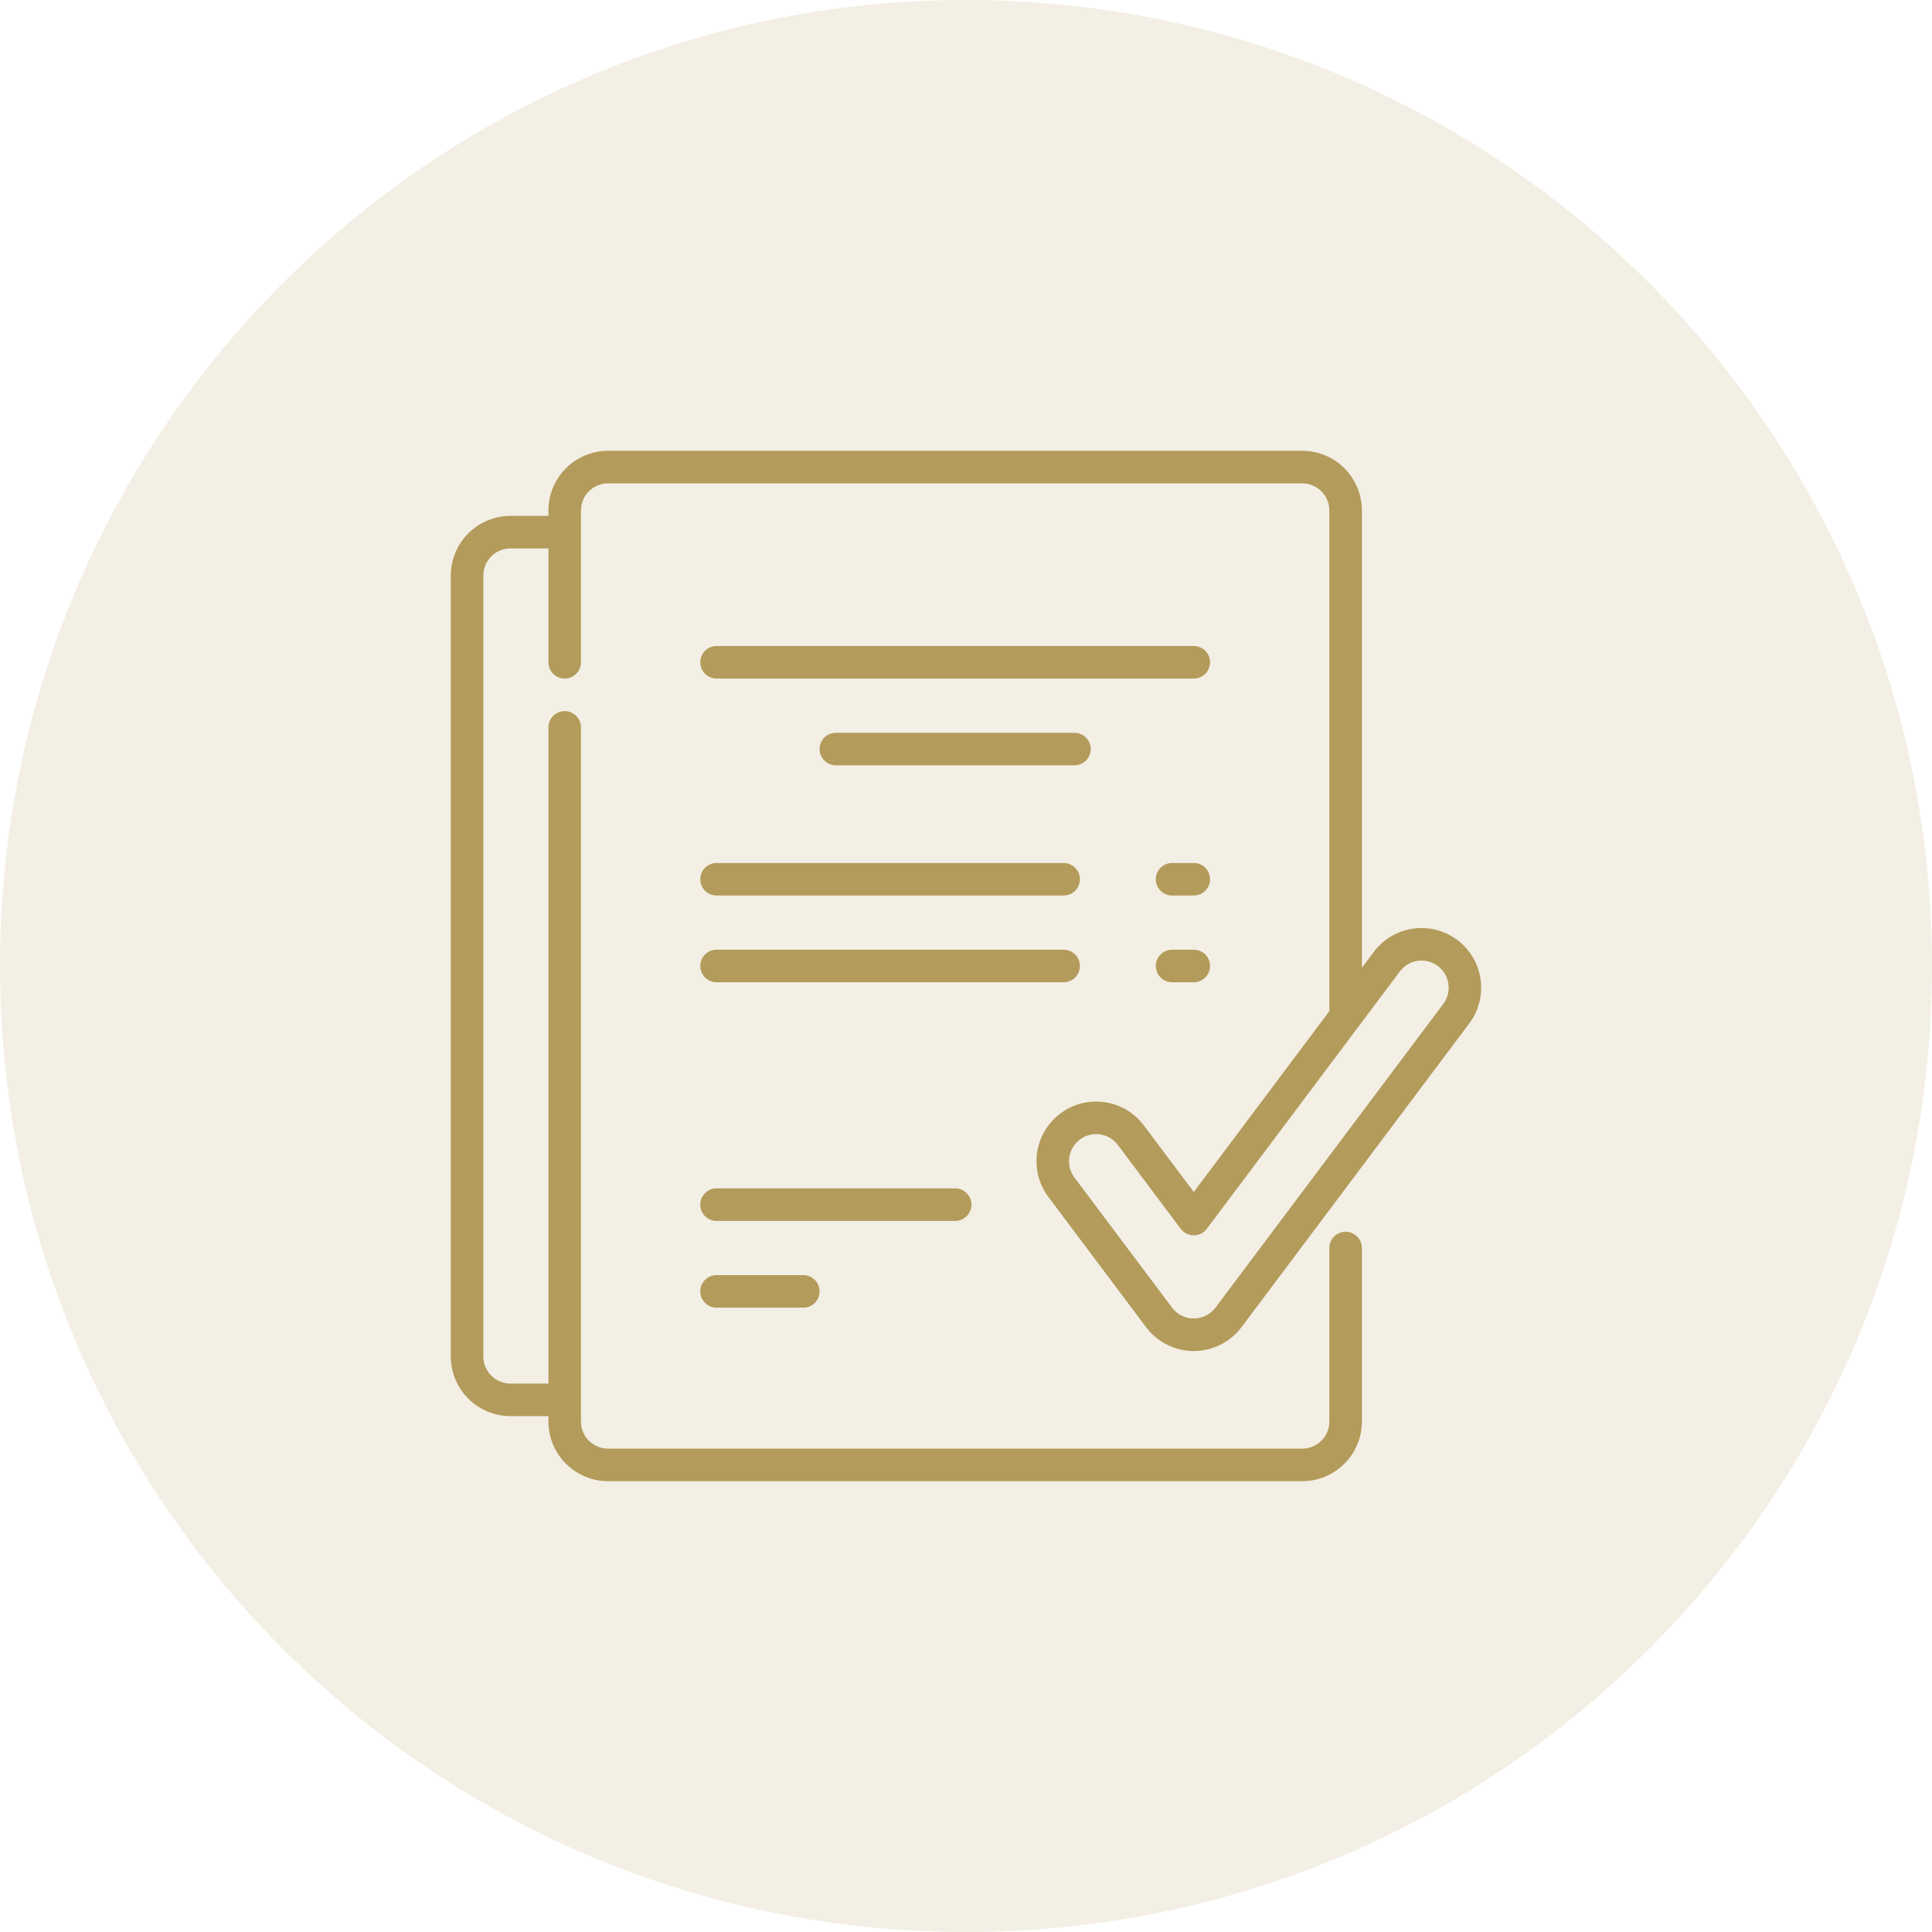
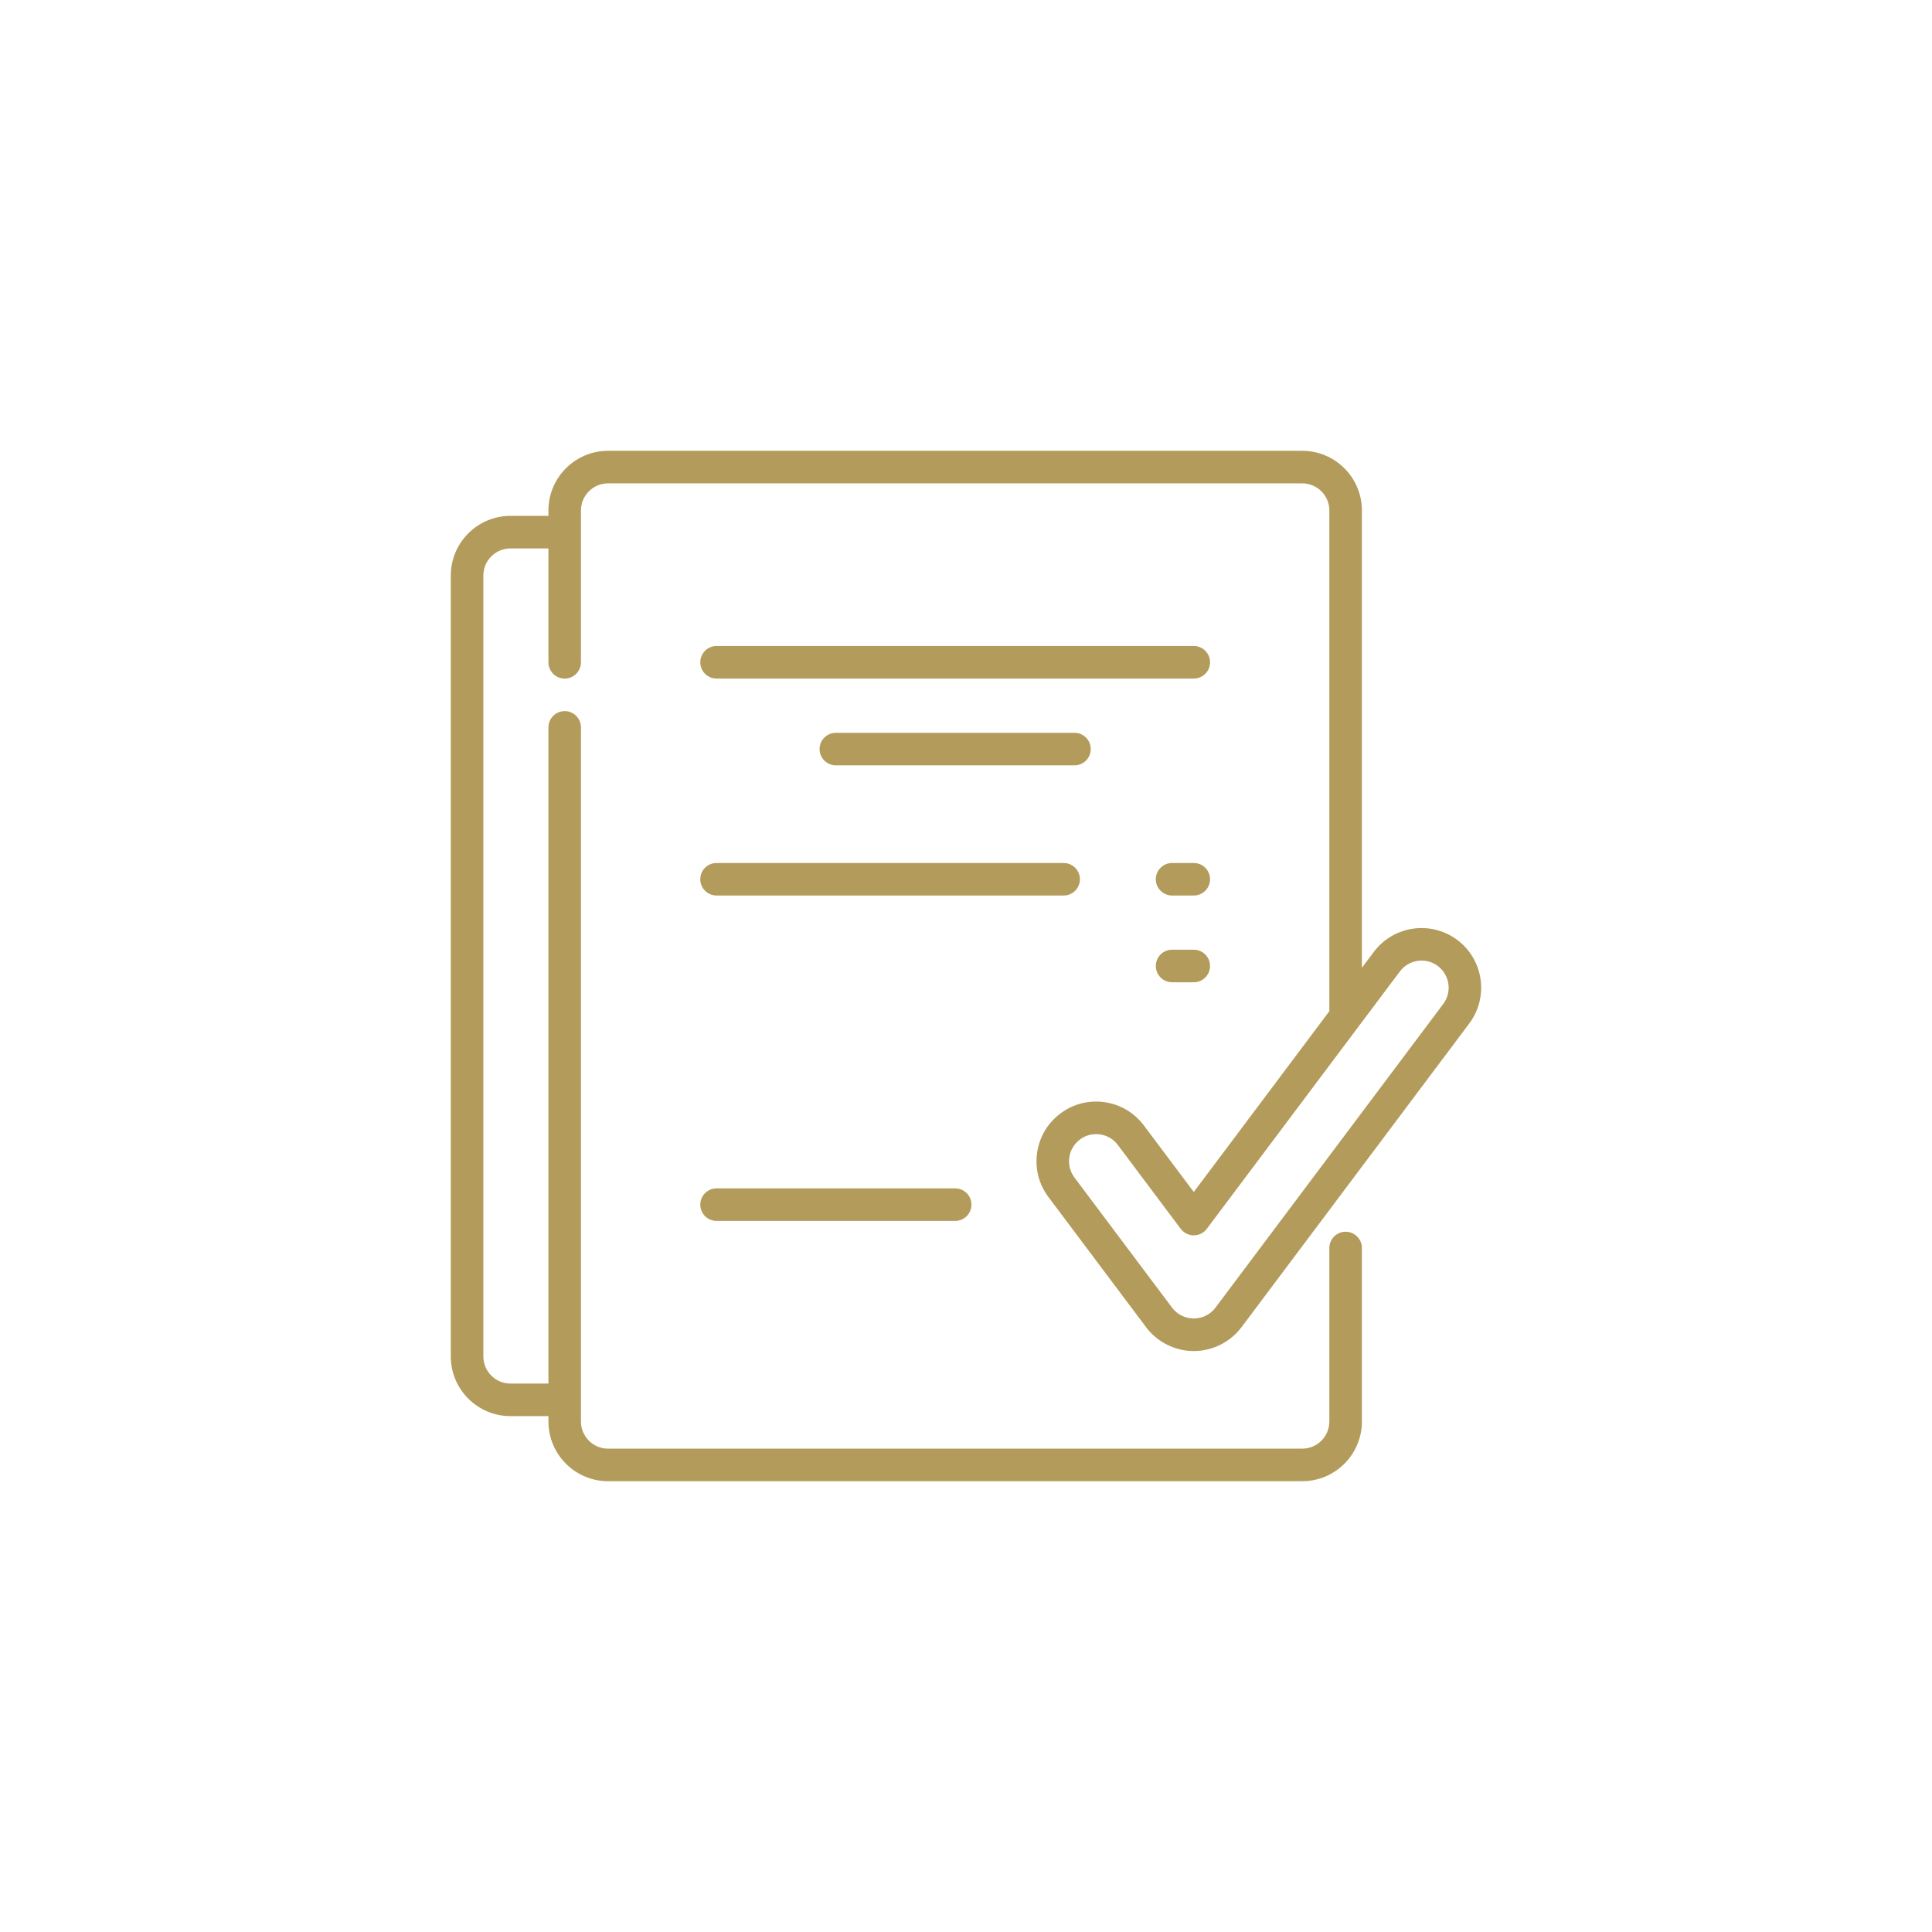
<svg xmlns="http://www.w3.org/2000/svg" width="60" height="60" viewBox="0 0 60 60" fill="none">
-   <path opacity="0.16" d="M60 30C60 13.431 46.569 -3.8147e-06 30 -3.8147e-06C13.431 -3.8147e-06 0 13.431 0 30C0 46.569 13.431 60 30 60C46.569 60 60 46.569 60 30Z" fill="#B39B5B" />
  <g clip-path="url(#clip0_1_1057)">
    <path d="M37.074 26.801H36.4C36.121 26.801 35.895 27.027 35.895 27.306C35.895 27.585 36.121 27.811 36.4 27.811H37.074C37.353 27.811 37.579 27.585 37.579 27.306C37.579 27.027 37.352 26.801 37.074 26.801Z" fill="#B39B5B" />
-     <path d="M33.538 29.999C33.538 29.72 33.311 29.494 33.032 29.494H22.253C21.974 29.494 21.748 29.72 21.748 29.999C21.748 30.279 21.974 30.505 22.253 30.505H33.032C33.311 30.505 33.538 30.279 33.538 29.999Z" fill="#B39B5B" />
-     <path d="M22.253 39.6C21.974 39.6 21.748 39.826 21.748 40.105C21.748 40.384 21.974 40.61 22.253 40.61H24.948C25.227 40.61 25.453 40.384 25.453 40.105C25.453 39.826 25.227 39.6 24.948 39.6H22.253Z" fill="#B39B5B" />
    <path d="M35.592 41.217C35.94 41.681 36.494 41.958 37.074 41.958C37.654 41.958 38.208 41.681 38.556 41.217L45.629 31.785C46.242 30.968 46.076 29.805 45.259 29.192C44.442 28.579 43.278 28.745 42.665 29.562L42.295 30.056V15.853C42.295 14.831 41.464 14 40.442 14H18.884C17.863 14 17.032 14.831 17.032 15.853V16.021H15.853C14.831 16.021 14 16.852 14 17.874V42.126C14 43.148 14.831 43.979 15.853 43.979H17.032V44.147C17.032 45.169 17.863 46 18.884 46H40.442C41.463 46 42.295 45.169 42.295 44.147V38.758C42.295 38.479 42.068 38.253 41.789 38.253C41.51 38.253 41.284 38.479 41.284 38.758V44.147C41.284 44.612 40.906 44.989 40.442 44.989H18.884C18.42 44.989 18.042 44.612 18.042 44.147V22.59C18.042 22.31 17.816 22.084 17.537 22.084C17.258 22.084 17.032 22.31 17.032 22.59V42.968H15.853C15.388 42.968 15.011 42.591 15.011 42.126V17.874C15.011 17.409 15.388 17.032 15.853 17.032H17.032V20.568C17.032 20.848 17.258 21.074 17.537 21.074C17.816 21.074 18.042 20.847 18.042 20.568V15.853C18.042 15.388 18.42 15.011 18.884 15.011H40.442C40.906 15.011 41.284 15.388 41.284 15.853V31.347C41.284 31.365 41.285 31.383 41.287 31.4L37.074 37.018L35.524 34.952C35.227 34.556 34.794 34.299 34.304 34.229C33.814 34.159 33.326 34.284 32.931 34.581C32.535 34.878 32.278 35.311 32.208 35.801C32.138 36.291 32.263 36.779 32.56 37.175L35.592 41.217ZM33.208 35.944C33.24 35.722 33.357 35.525 33.537 35.389C33.684 35.279 33.859 35.221 34.04 35.221C34.08 35.221 34.121 35.224 34.161 35.23C34.384 35.261 34.581 35.378 34.716 35.558L36.669 38.163C36.765 38.29 36.915 38.365 37.074 38.365C37.233 38.365 37.382 38.29 37.478 38.163L43.474 30.169C43.752 29.797 44.281 29.721 44.653 30C45.024 30.279 45.1 30.808 44.821 31.179L37.747 40.611V40.611C37.589 40.822 37.337 40.947 37.074 40.947C36.81 40.947 36.558 40.822 36.4 40.611L33.368 36.569C33.233 36.389 33.177 36.167 33.208 35.944Z" fill="#B39B5B" />
    <path d="M30.169 37.411C30.169 37.132 29.943 36.906 29.664 36.906H22.253C21.974 36.906 21.748 37.132 21.748 37.411C21.748 37.691 21.974 37.917 22.253 37.917H29.664C29.943 37.917 30.169 37.691 30.169 37.411Z" fill="#B39B5B" />
    <path d="M25.958 22.758C25.679 22.758 25.453 22.984 25.453 23.263C25.453 23.542 25.679 23.768 25.958 23.768H33.369C33.648 23.768 33.874 23.542 33.874 23.263C33.874 22.984 33.648 22.758 33.369 22.758H25.958Z" fill="#B39B5B" />
    <path d="M22.253 27.811H33.032C33.311 27.811 33.538 27.585 33.538 27.306C33.538 27.027 33.311 26.801 33.032 26.801H22.253C21.974 26.801 21.748 27.027 21.748 27.306C21.748 27.585 21.974 27.811 22.253 27.811Z" fill="#B39B5B" />
    <path d="M37.074 20.062H22.253C21.974 20.062 21.748 20.289 21.748 20.568C21.748 20.847 21.974 21.073 22.253 21.073H37.074C37.353 21.073 37.58 20.847 37.58 20.568C37.58 20.289 37.353 20.062 37.074 20.062Z" fill="#B39B5B" />
    <path d="M37.074 29.494H36.4C36.121 29.494 35.895 29.72 35.895 29.999C35.895 30.279 36.121 30.505 36.4 30.505H37.074C37.353 30.505 37.579 30.279 37.579 29.999C37.579 29.72 37.352 29.494 37.074 29.494Z" fill="#B39B5B" />
  </g>
  <defs>
    <clipPath id="clip0_1_1057">
      <rect width="32" height="32" fill="white" transform="translate(14 14)" />
    </clipPath>
  </defs>
</svg>